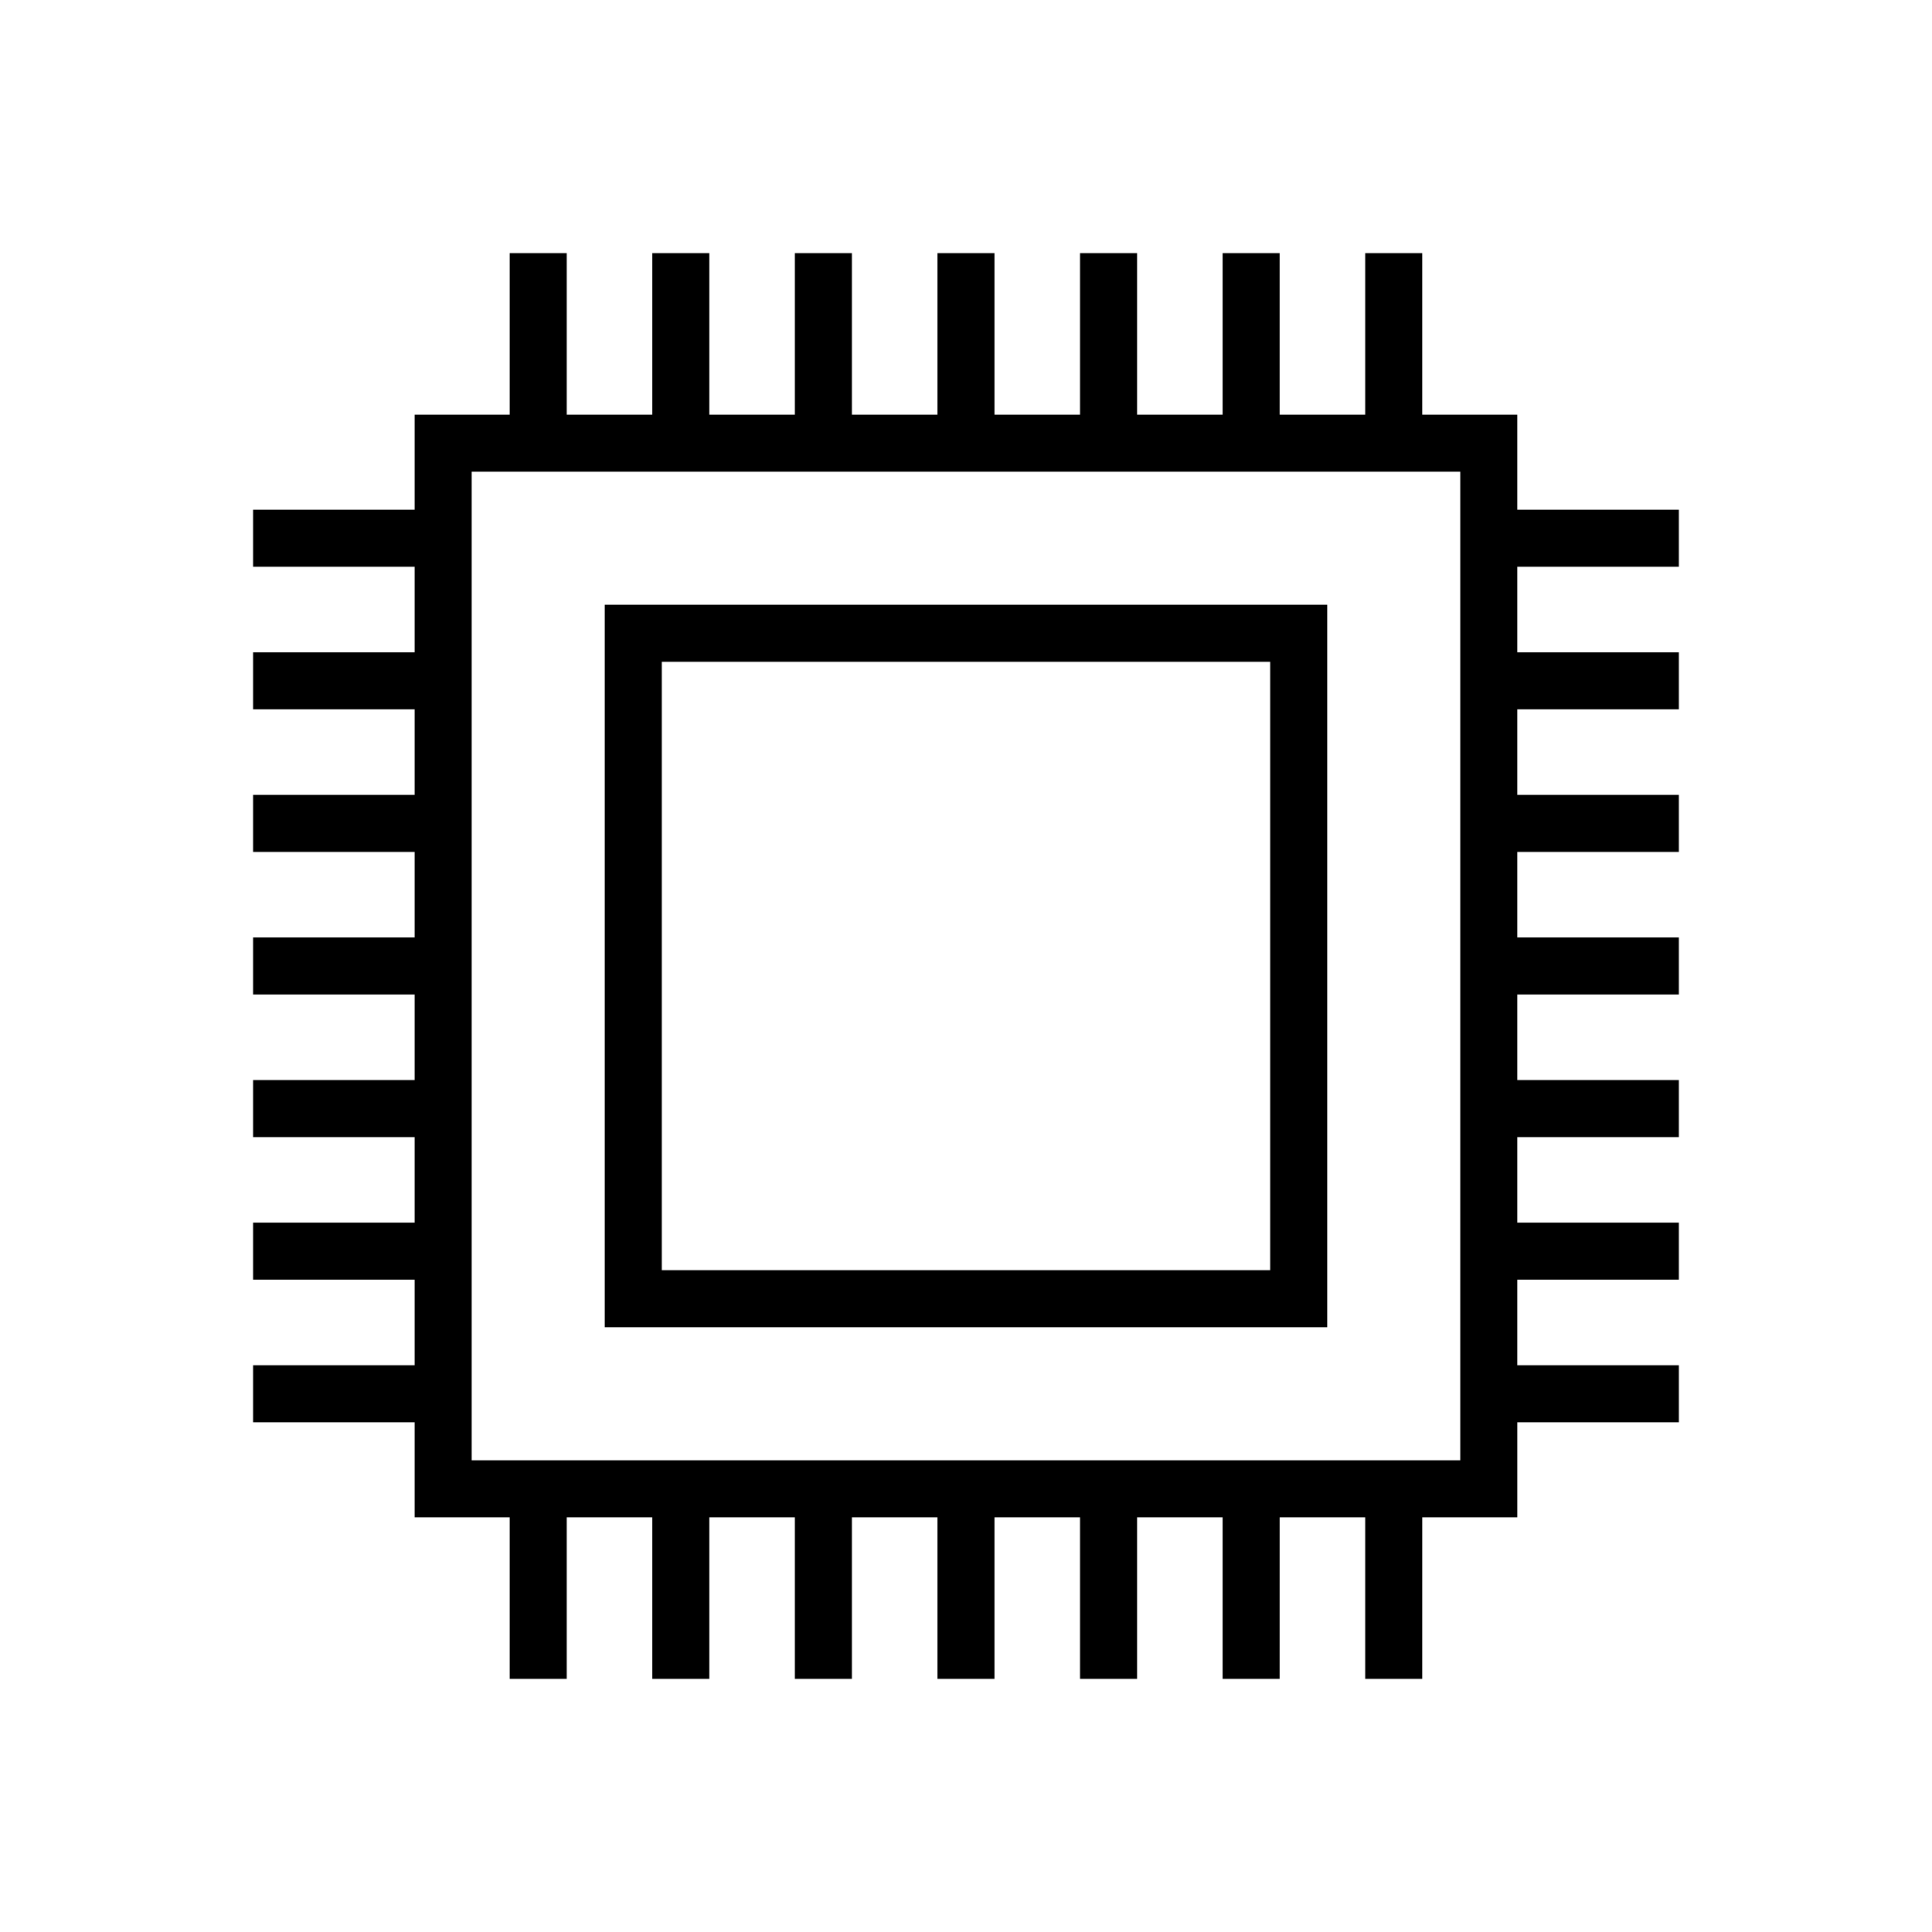
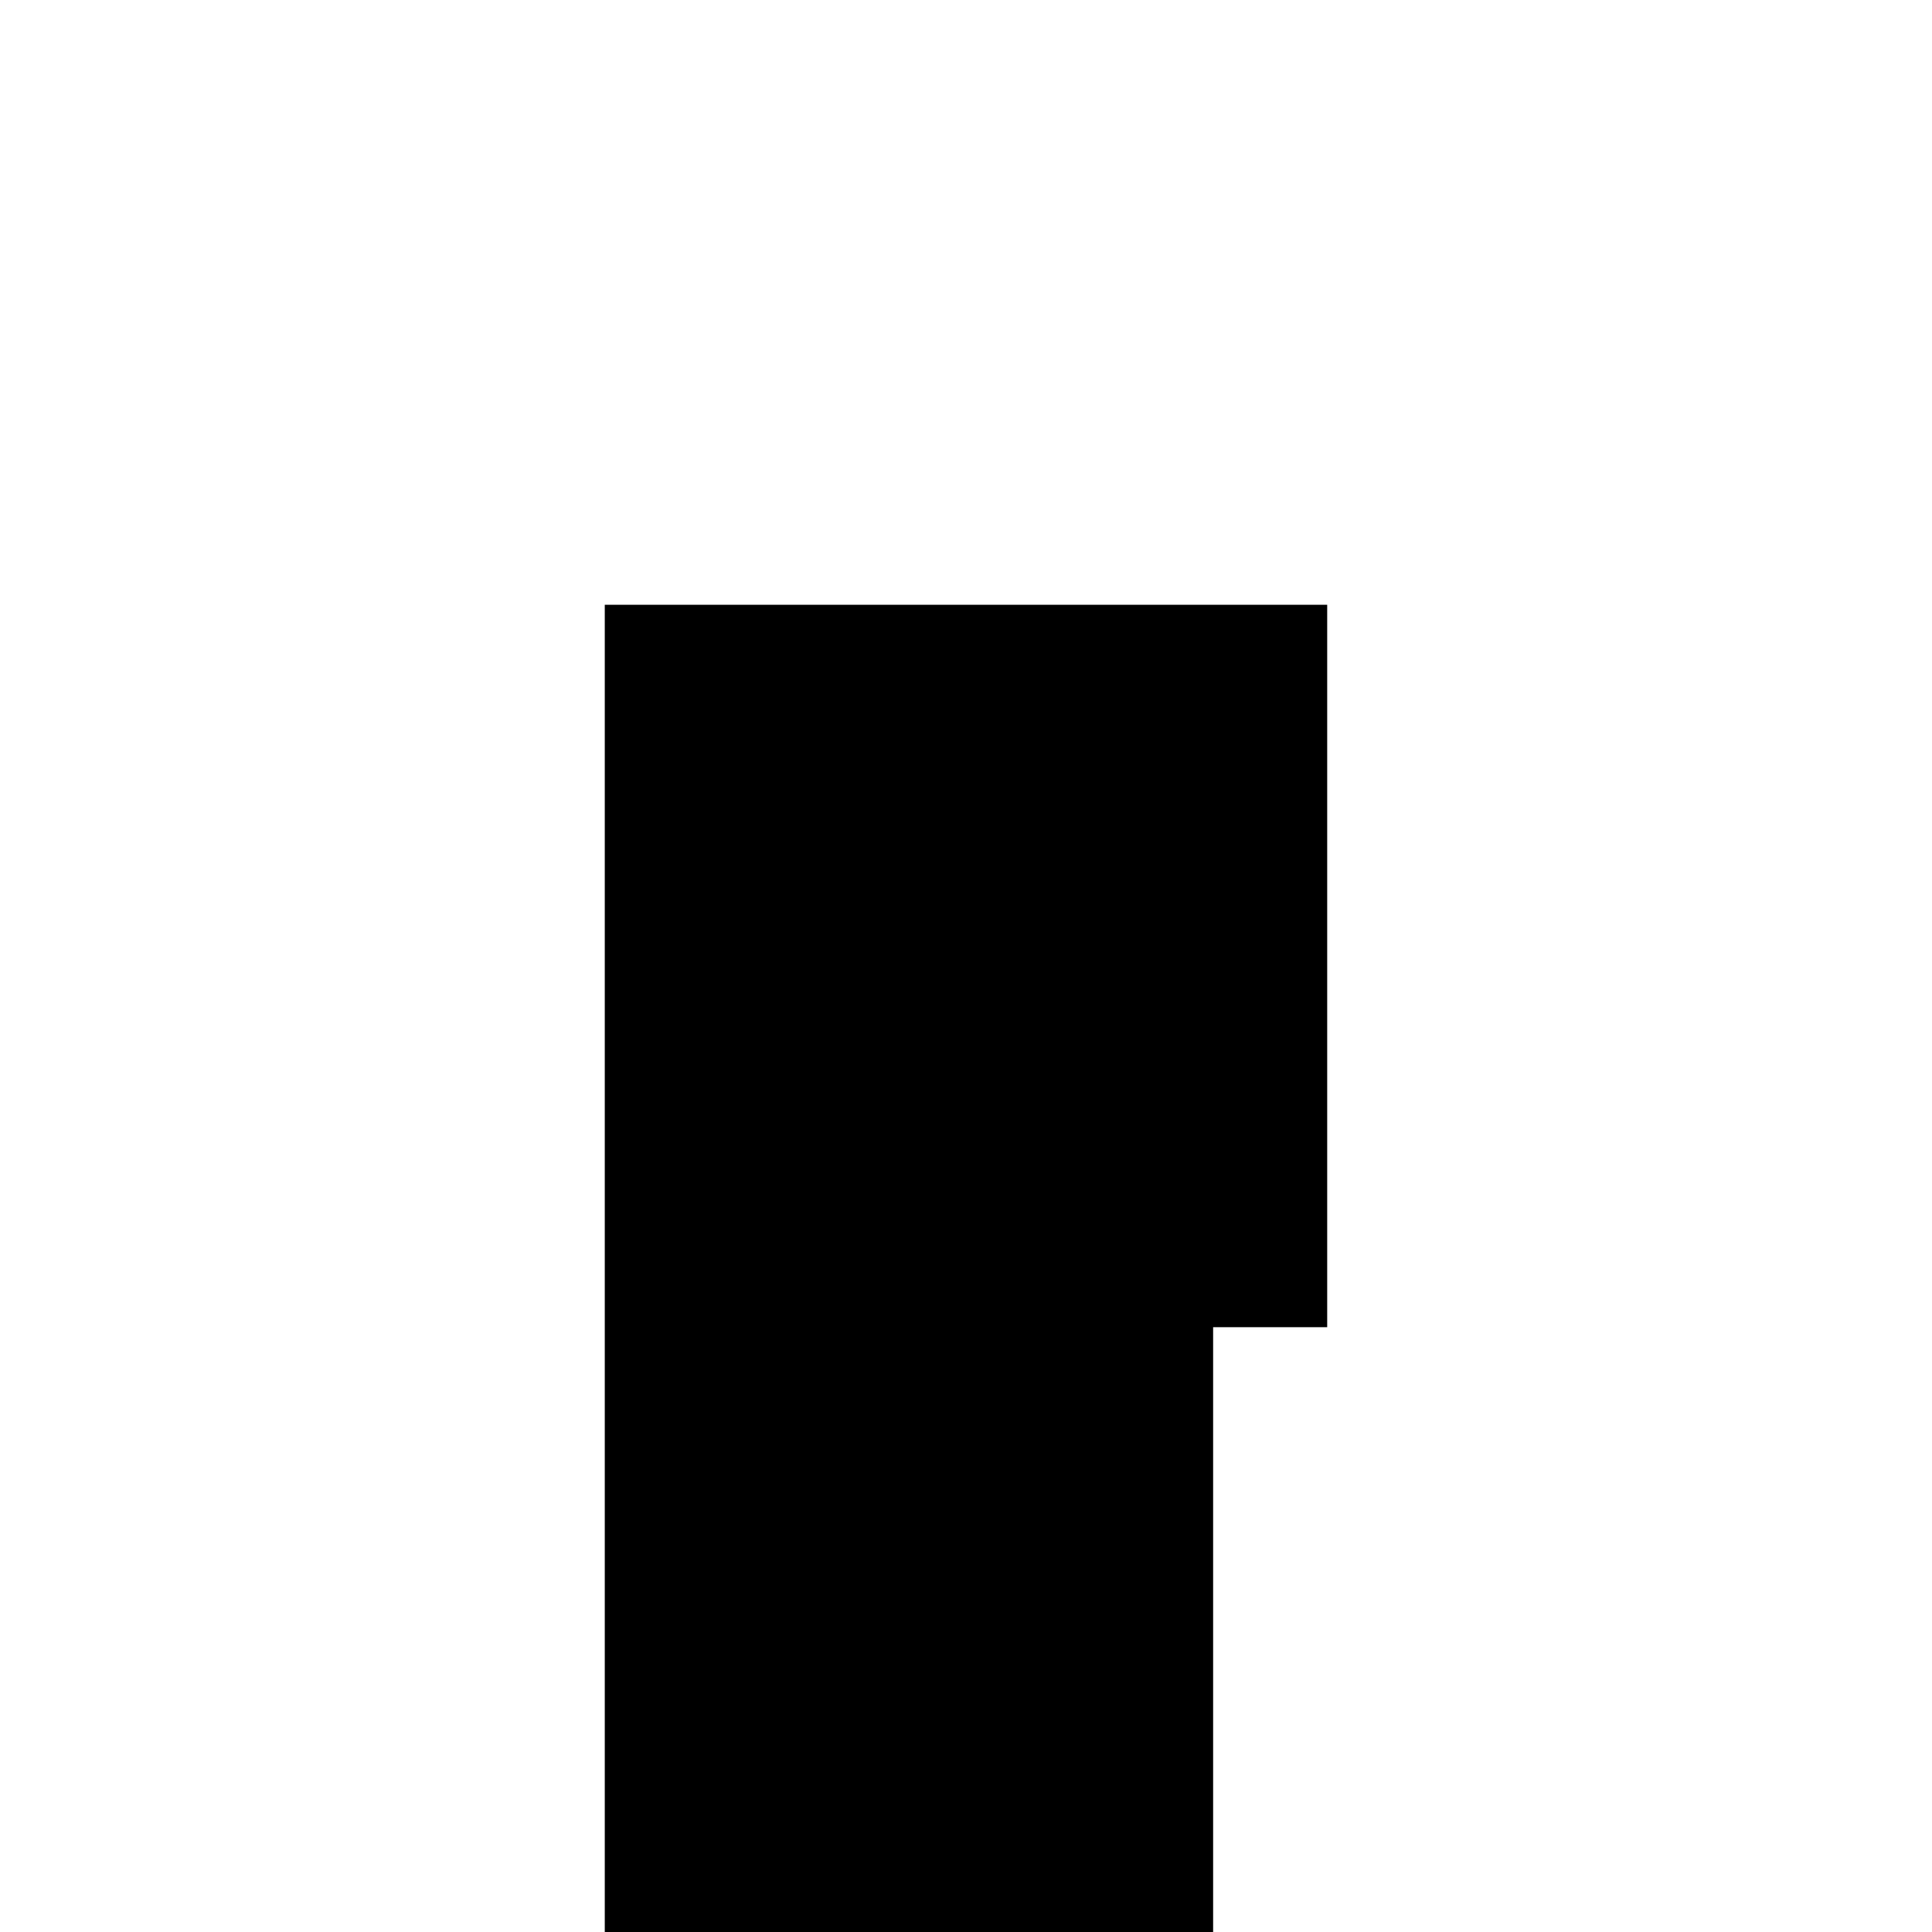
<svg xmlns="http://www.w3.org/2000/svg" fill="#000000" width="800px" height="800px" version="1.1" viewBox="144 144 512 512">
  <g>
-     <path d="m253.89 546.1h25.191v42.824h15.113v-42.824h22.672v42.824h15.113v-42.824h22.672v42.824h15.113v-42.824h22.672v42.824h15.113v-42.824h22.672v42.824h15.113v-42.824h22.672v42.824h15.113l0.004-42.824h22.668v42.824h15.113l0.004-42.824h25.191v-25.191h42.824v-15.113h-42.828v-22.672h42.824v-15.113h-42.824v-22.672h42.824v-15.113h-42.824v-22.672h42.824v-15.113h-42.824v-22.672h42.824v-15.113h-42.824v-22.672h42.824v-15.113h-42.824v-22.672h42.824v-15.113h-42.824v-25.191h-25.191v-42.824h-15.113v42.824h-22.672v-42.824h-15.113v42.824h-22.672v-42.824h-15.113v42.824h-22.672v-42.824h-15.113v42.824h-22.672v-42.824h-15.113v42.824h-22.672v-42.824h-15.113v42.824h-22.672v-42.824h-15.113v42.824h-25.191v25.191h-42.824v15.113h42.824v22.672h-42.824v15.113h42.824v22.672h-42.824v15.113h42.824v22.672h-42.824v15.113h42.824v22.672h-42.824v15.113h42.824v22.672h-42.824v15.113l42.824 0.004v22.668h-42.824v15.113l42.824 0.004zm15.113-277.09h261.98v261.98h-261.98z" />
-     <path d="m304.27 495.72h191.45v-191.45h-191.45zm15.117-176.33h161.22v161.22h-161.22z" />
+     <path d="m304.27 495.72h191.45v-191.45h-191.45zh161.22v161.22h-161.22z" />
  </g>
</svg>